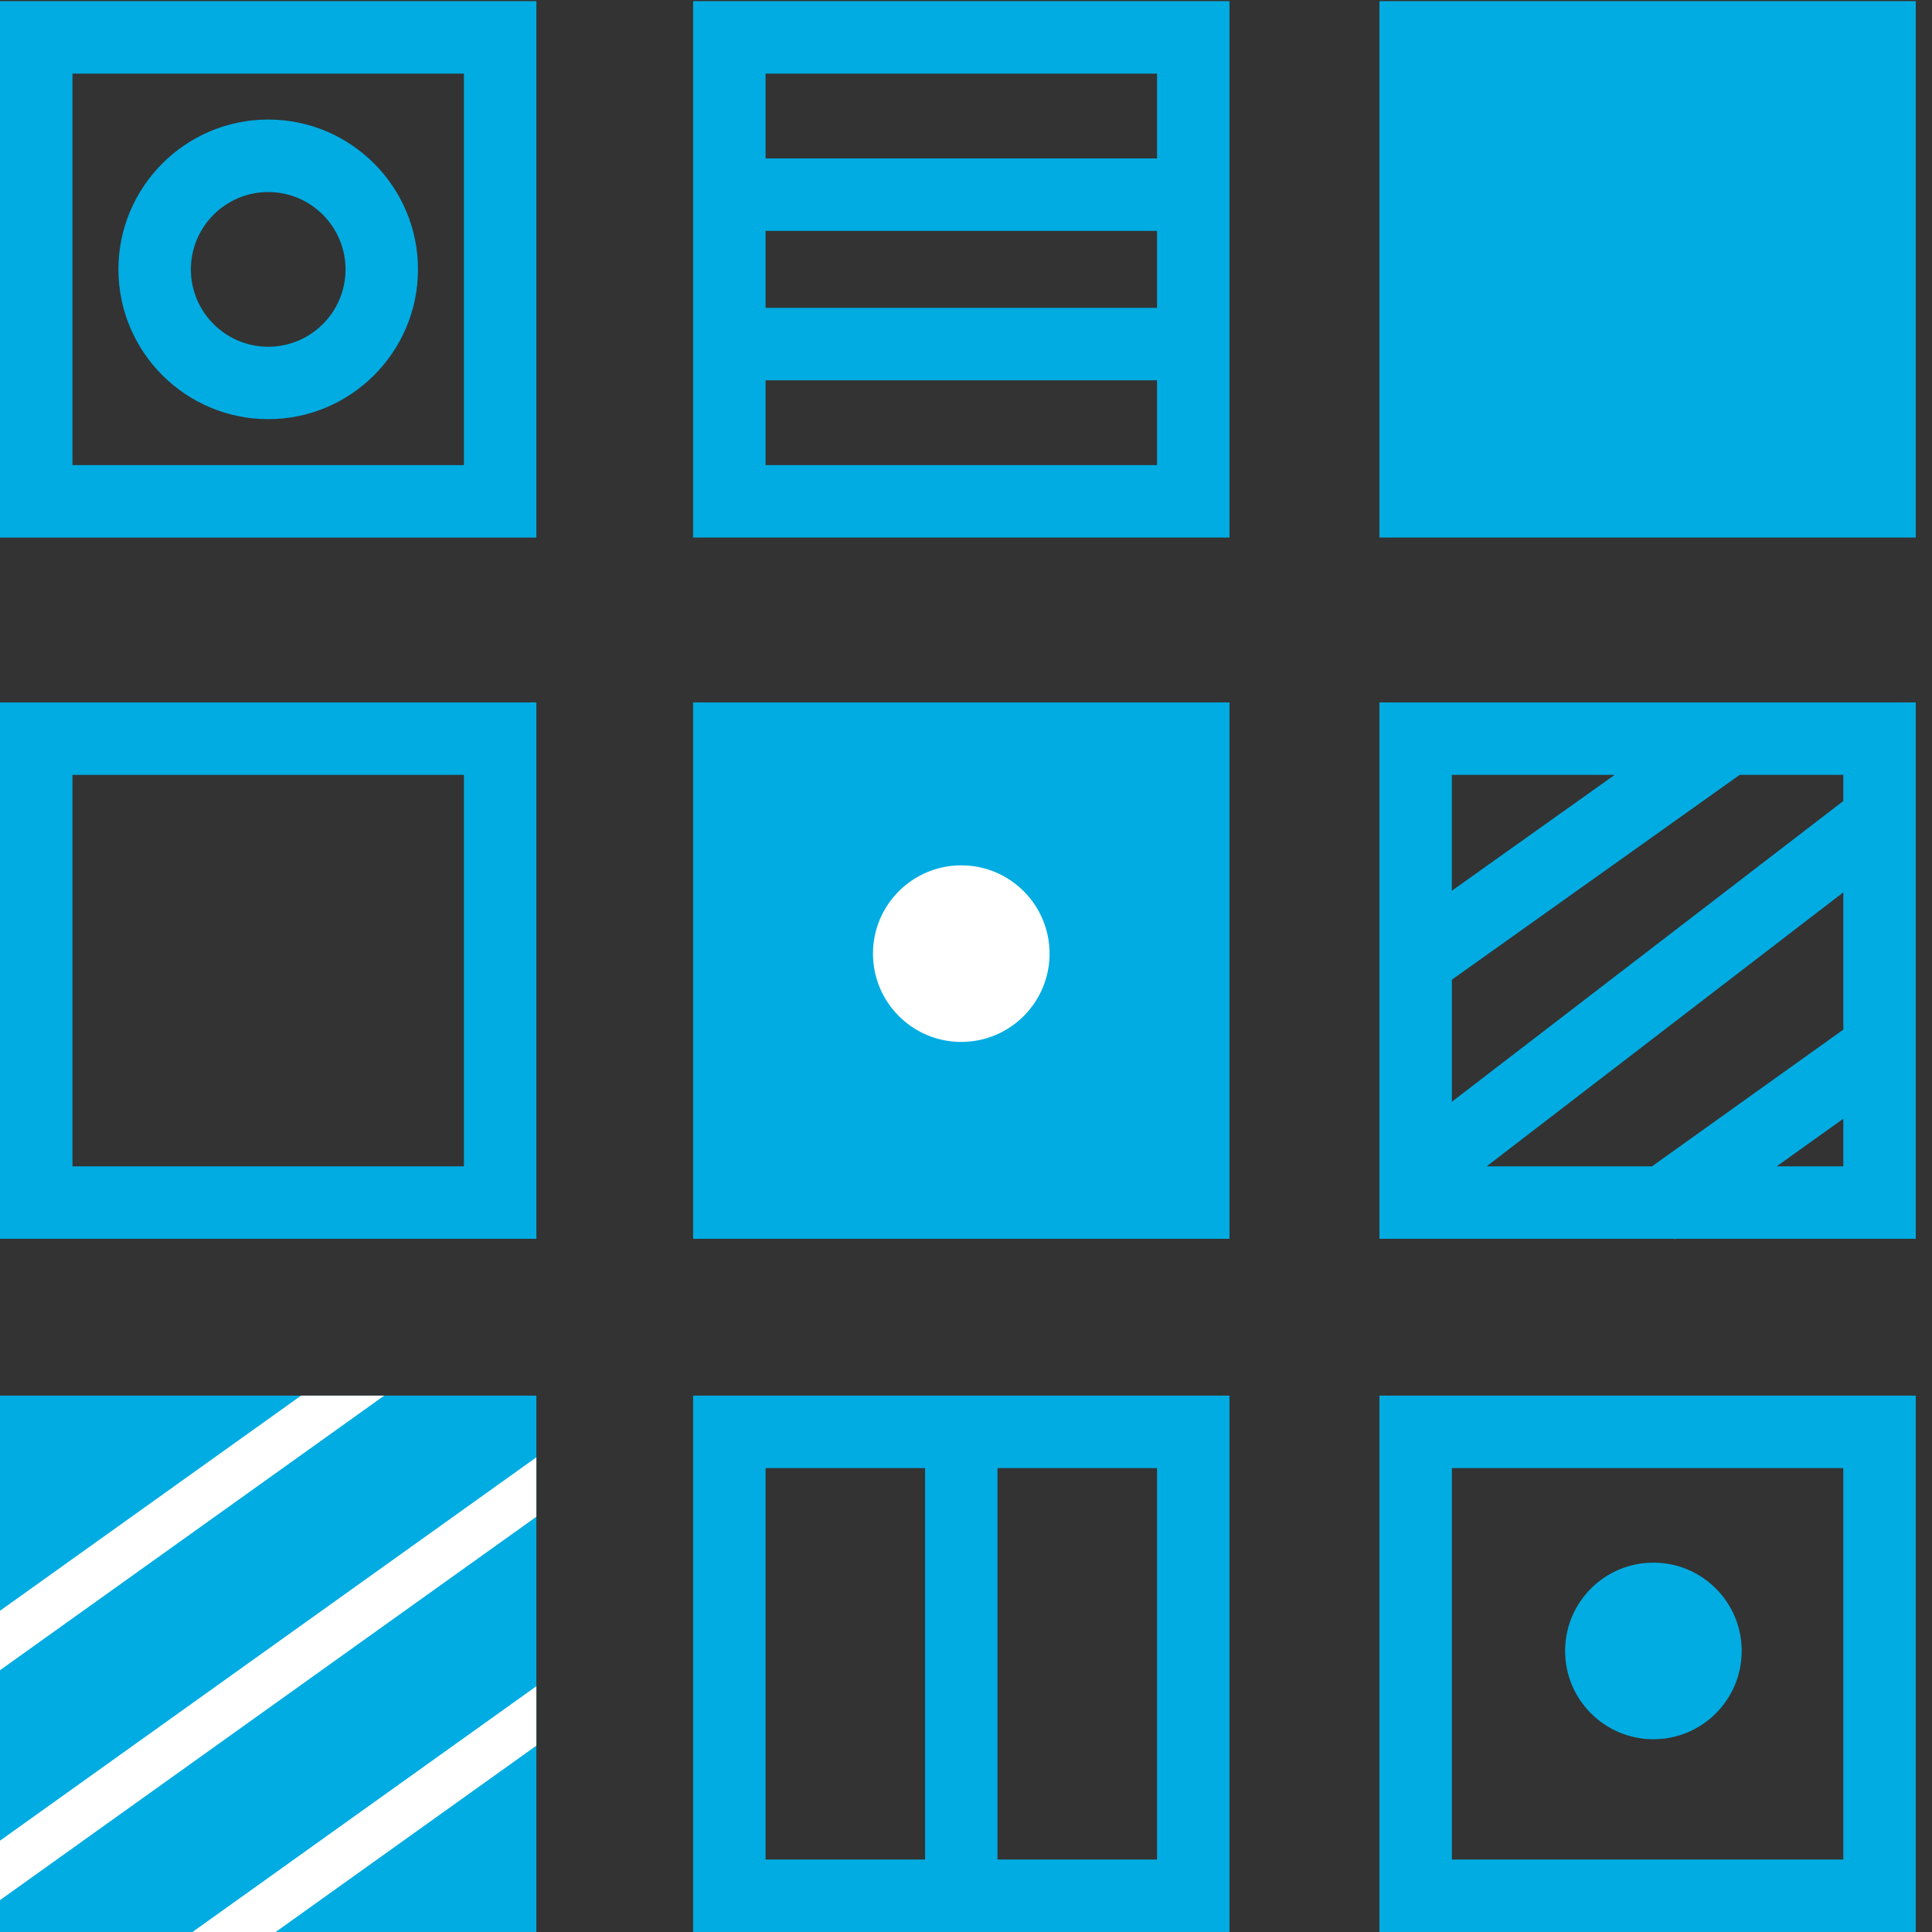
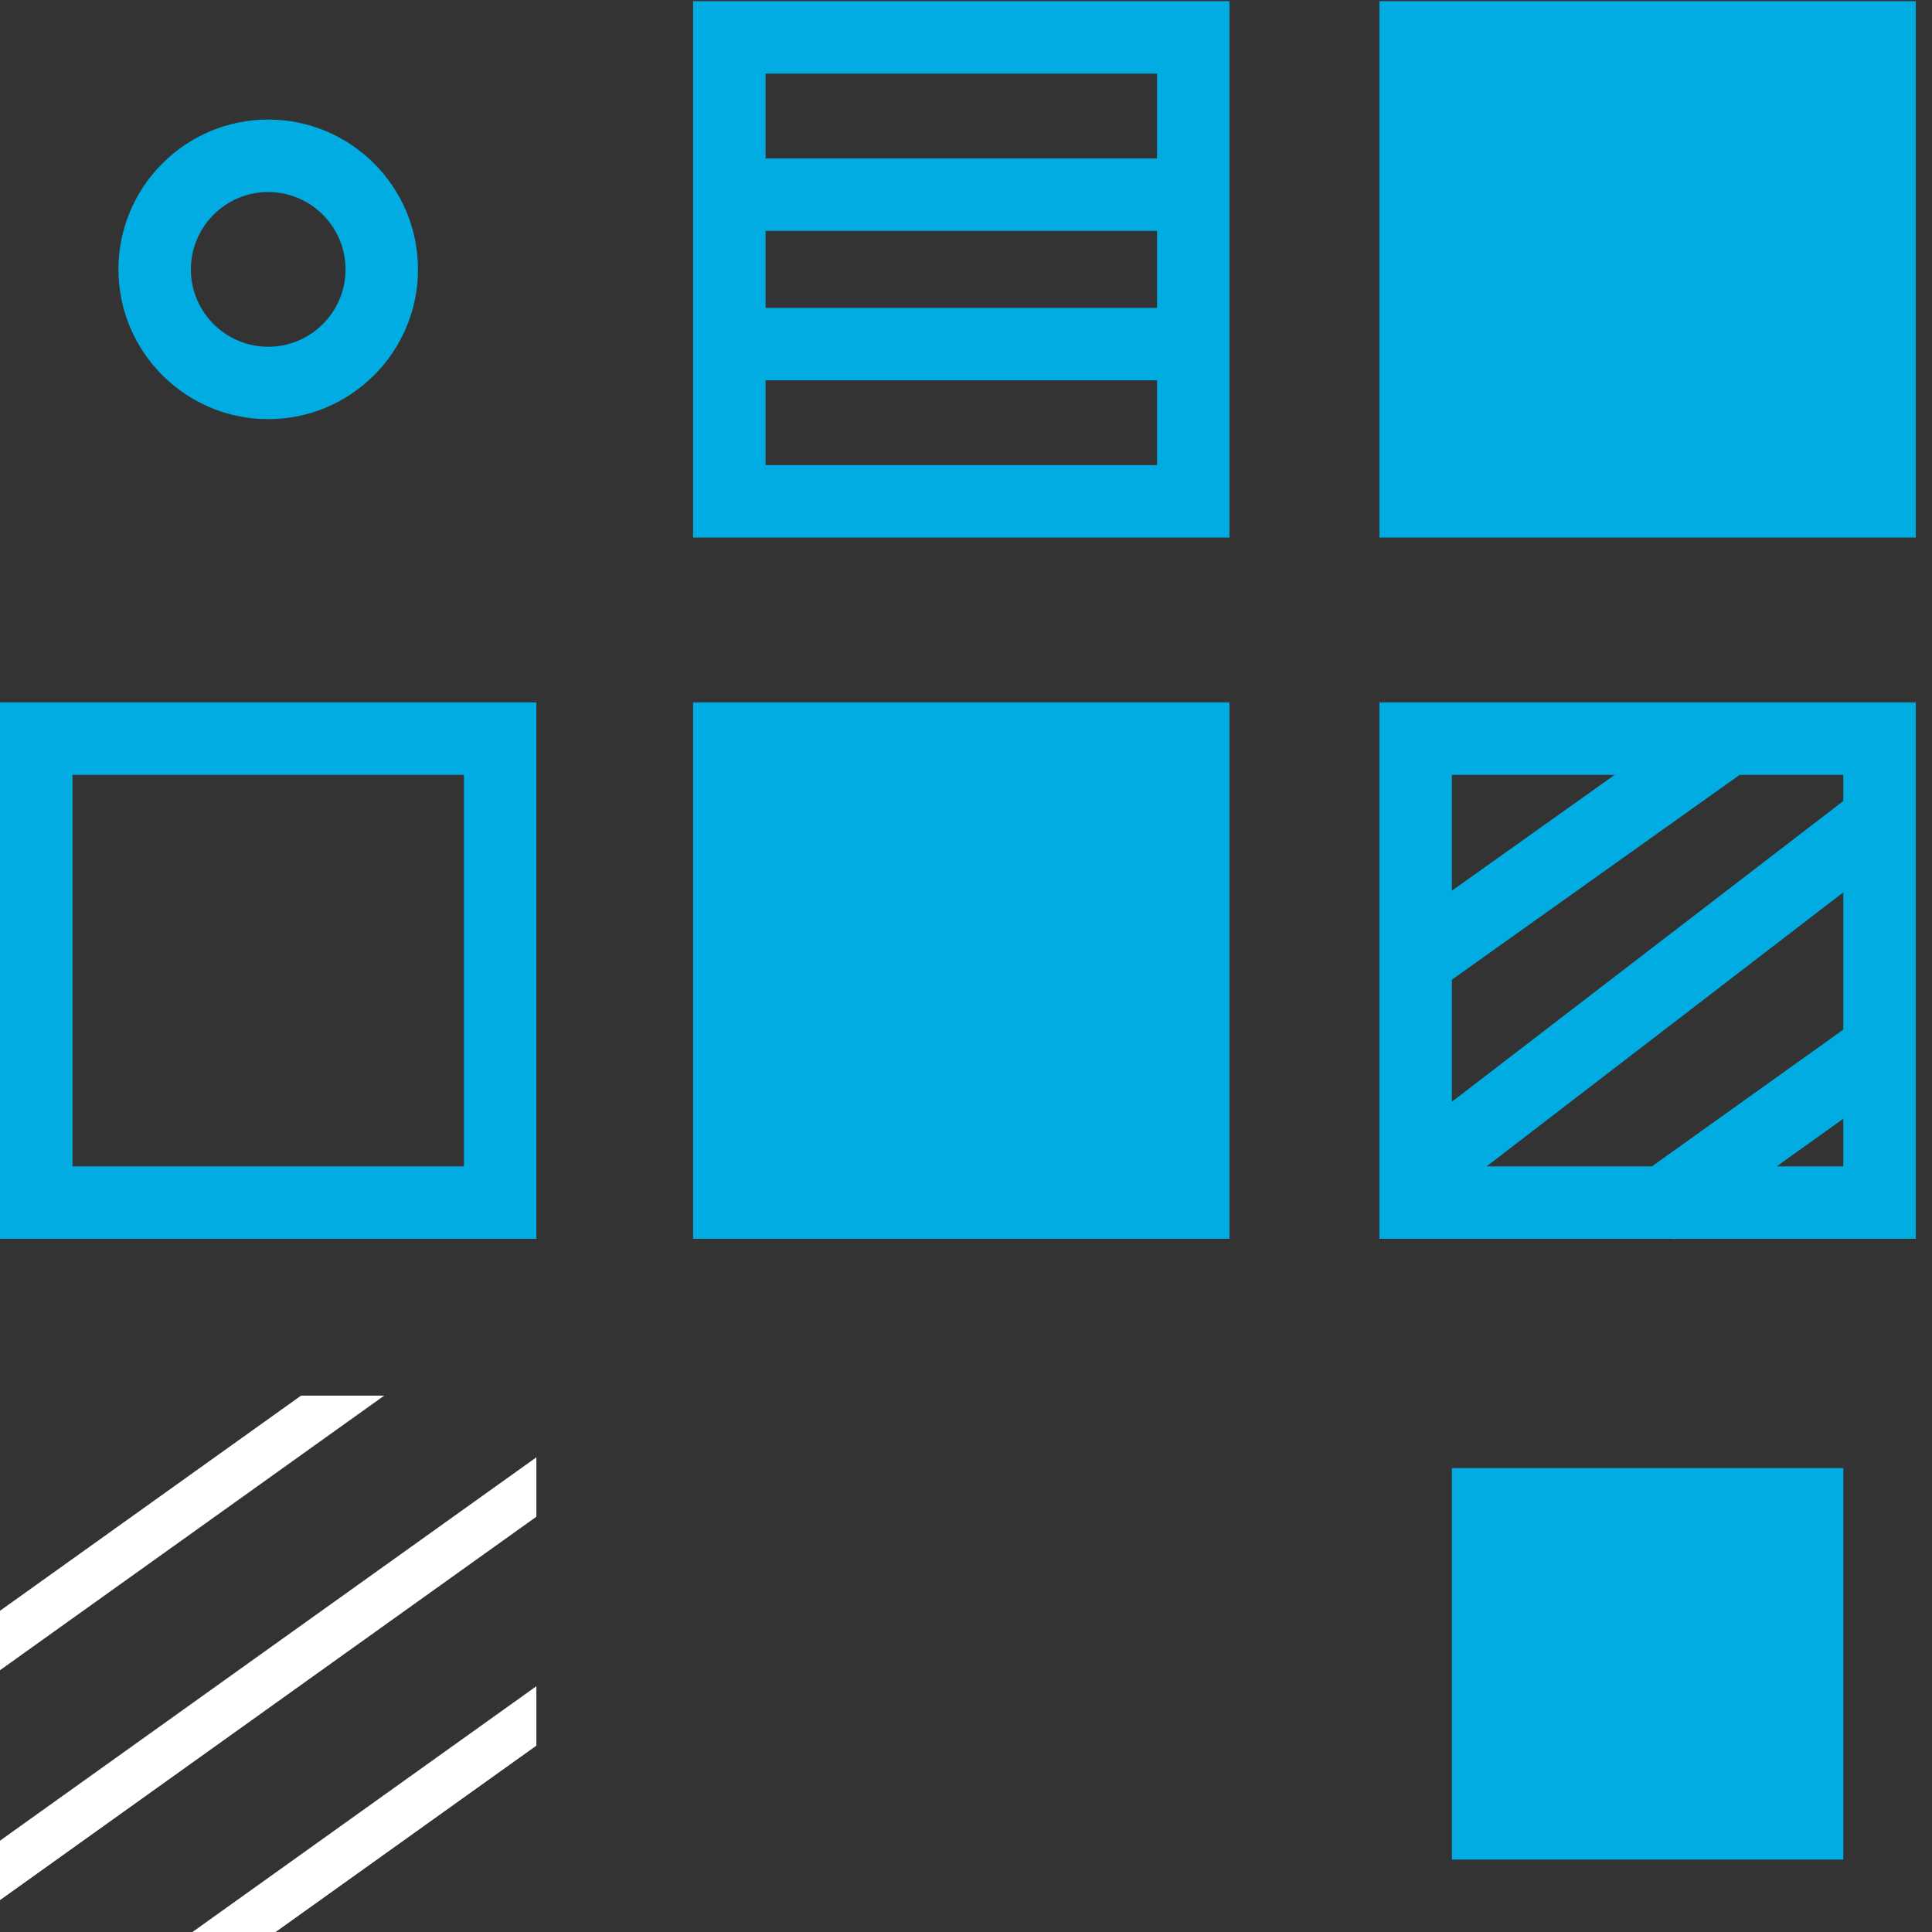
<svg xmlns="http://www.w3.org/2000/svg" version="1.1" id="Слой_1" x="0px" y="0px" viewBox="0 0 40 40" style="enable-background:new 0 0 40 40;" xml:space="preserve">
  <rect x="0" y="0" width="40" height="40" fill="#333333" stroke="none" />
  <style type="text/css">
	.st0{fill:#00ACE2;}
	.st1{fill:#FFFFFF;}
</style>
  <g>
-     <path class="st0" d="M11.105,11.13H0V0.024h11.105V11.13z M1.5,9.63h8.105V1.524H1.5V9.63   z" />
    <rect x="28.56" y="0.024" class="st0" width="11.104" height="11.105" />
    <path class="st0" d="M11.105,25.648H0V14.543h11.105V25.648z M1.5,24.148h8.105v-8.105H1.5   V24.148z" />
    <rect x="14.35" y="14.543" class="st0" width="11.105" height="11.105" />
-     <rect y="28.895" class="st0" width="11.105" height="11.105" />
-     <path class="st0" d="M39.664,40H28.56V28.895h11.104V40z M30.06,38.5h8.104v-8.105h-8.104V38.5z   " />
+     <path class="st0" d="M39.664,40H28.56V28.895V40z M30.06,38.5h8.104v-8.105h-8.104V38.5z   " />
    <path class="st0" d="M14.35,0.024v11.105h11.105V0.024H14.35z M23.955,1.524v1.756   h-8.105V1.524H23.955z M23.955,4.78v1.594h-8.105v-1.594H23.955z M15.85,9.63   V7.874h8.105v1.756H15.85z" />
    <path class="st0" d="M39.664,14.543H28.56v11.105h6.1l0.008,0.012l0.016-0.012h4.98   V14.543z M38.164,21.317l-3.962,2.831h-3.423l7.385-5.673V21.317z M38.164,16.584   l-8.104,6.226v-2.527l5.958-4.24h2.146V16.584z M33.43,16.043l-3.371,2.398   v-2.398H33.43z M36.784,24.148l1.38-0.986v0.986H36.784z" />
    <g>
      <circle class="st0" cx="34.232" cy="34.181" r="1.828" />
    </g>
    <path class="st0" d="M5.553,8.678c-1.71,0-3.101-1.391-3.101-3.101   s1.391-3.102,3.101-3.102s3.101,1.392,3.101,3.102S7.263,8.678,5.553,8.678z    M5.553,3.976c-0.883,0-1.601,0.719-1.601,1.602s0.718,1.601,1.601,1.601   s1.601-0.718,1.601-1.601S6.436,3.976,5.553,3.976z" />
    <g>
-       <circle class="st1" cx="19.902" cy="19.744" r="1.828" />
-     </g>
-     <path class="st0" d="M14.35,28.895V40h11.105V28.895H14.35z M15.85,30.395h3.303V38.5   h-3.303V30.395z M23.955,38.5h-3.303v-8.105h3.303V38.5z" />
+       </g>
    <polygon class="st1" points="7.955,28.895 6.233,28.895 0,33.349 0,34.58  " />
    <polygon class="st1" points="11.105,31.402 11.105,30.172 0,38.109 0,39.34  " />
    <polygon class="st1" points="5.707,40 11.105,36.142 11.105,34.911 3.985,40  " />
  </g>
</svg>